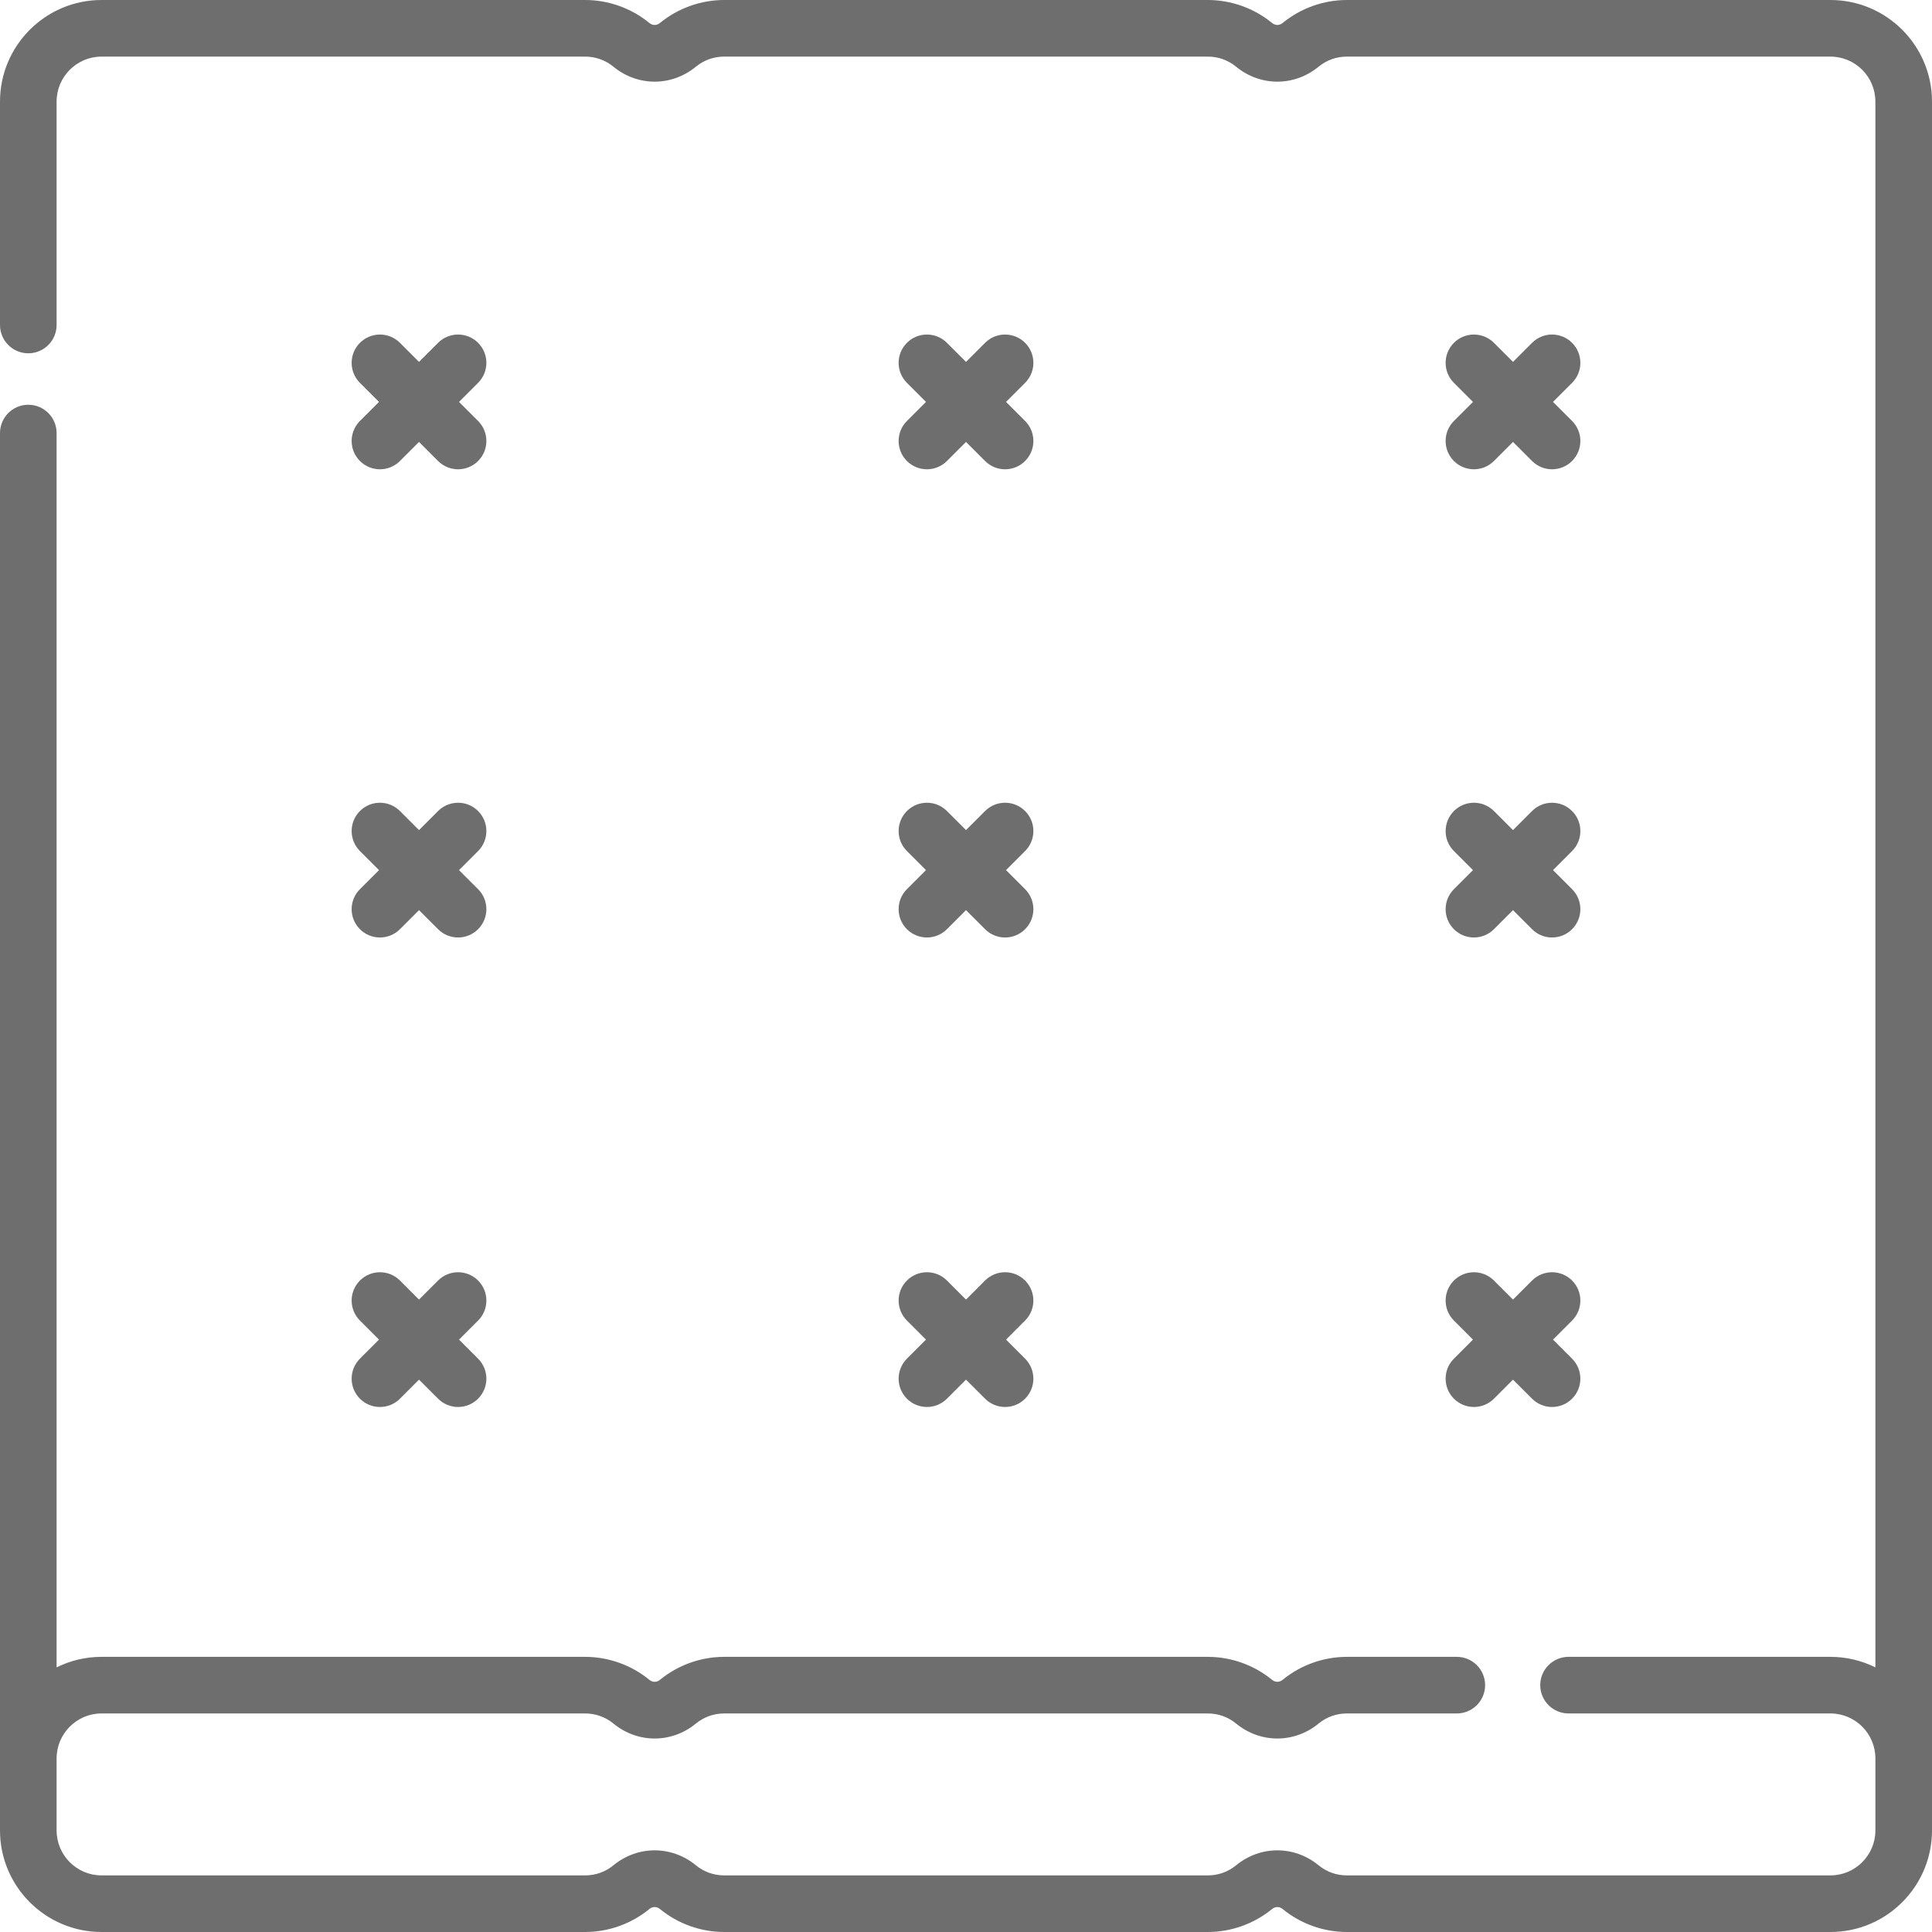
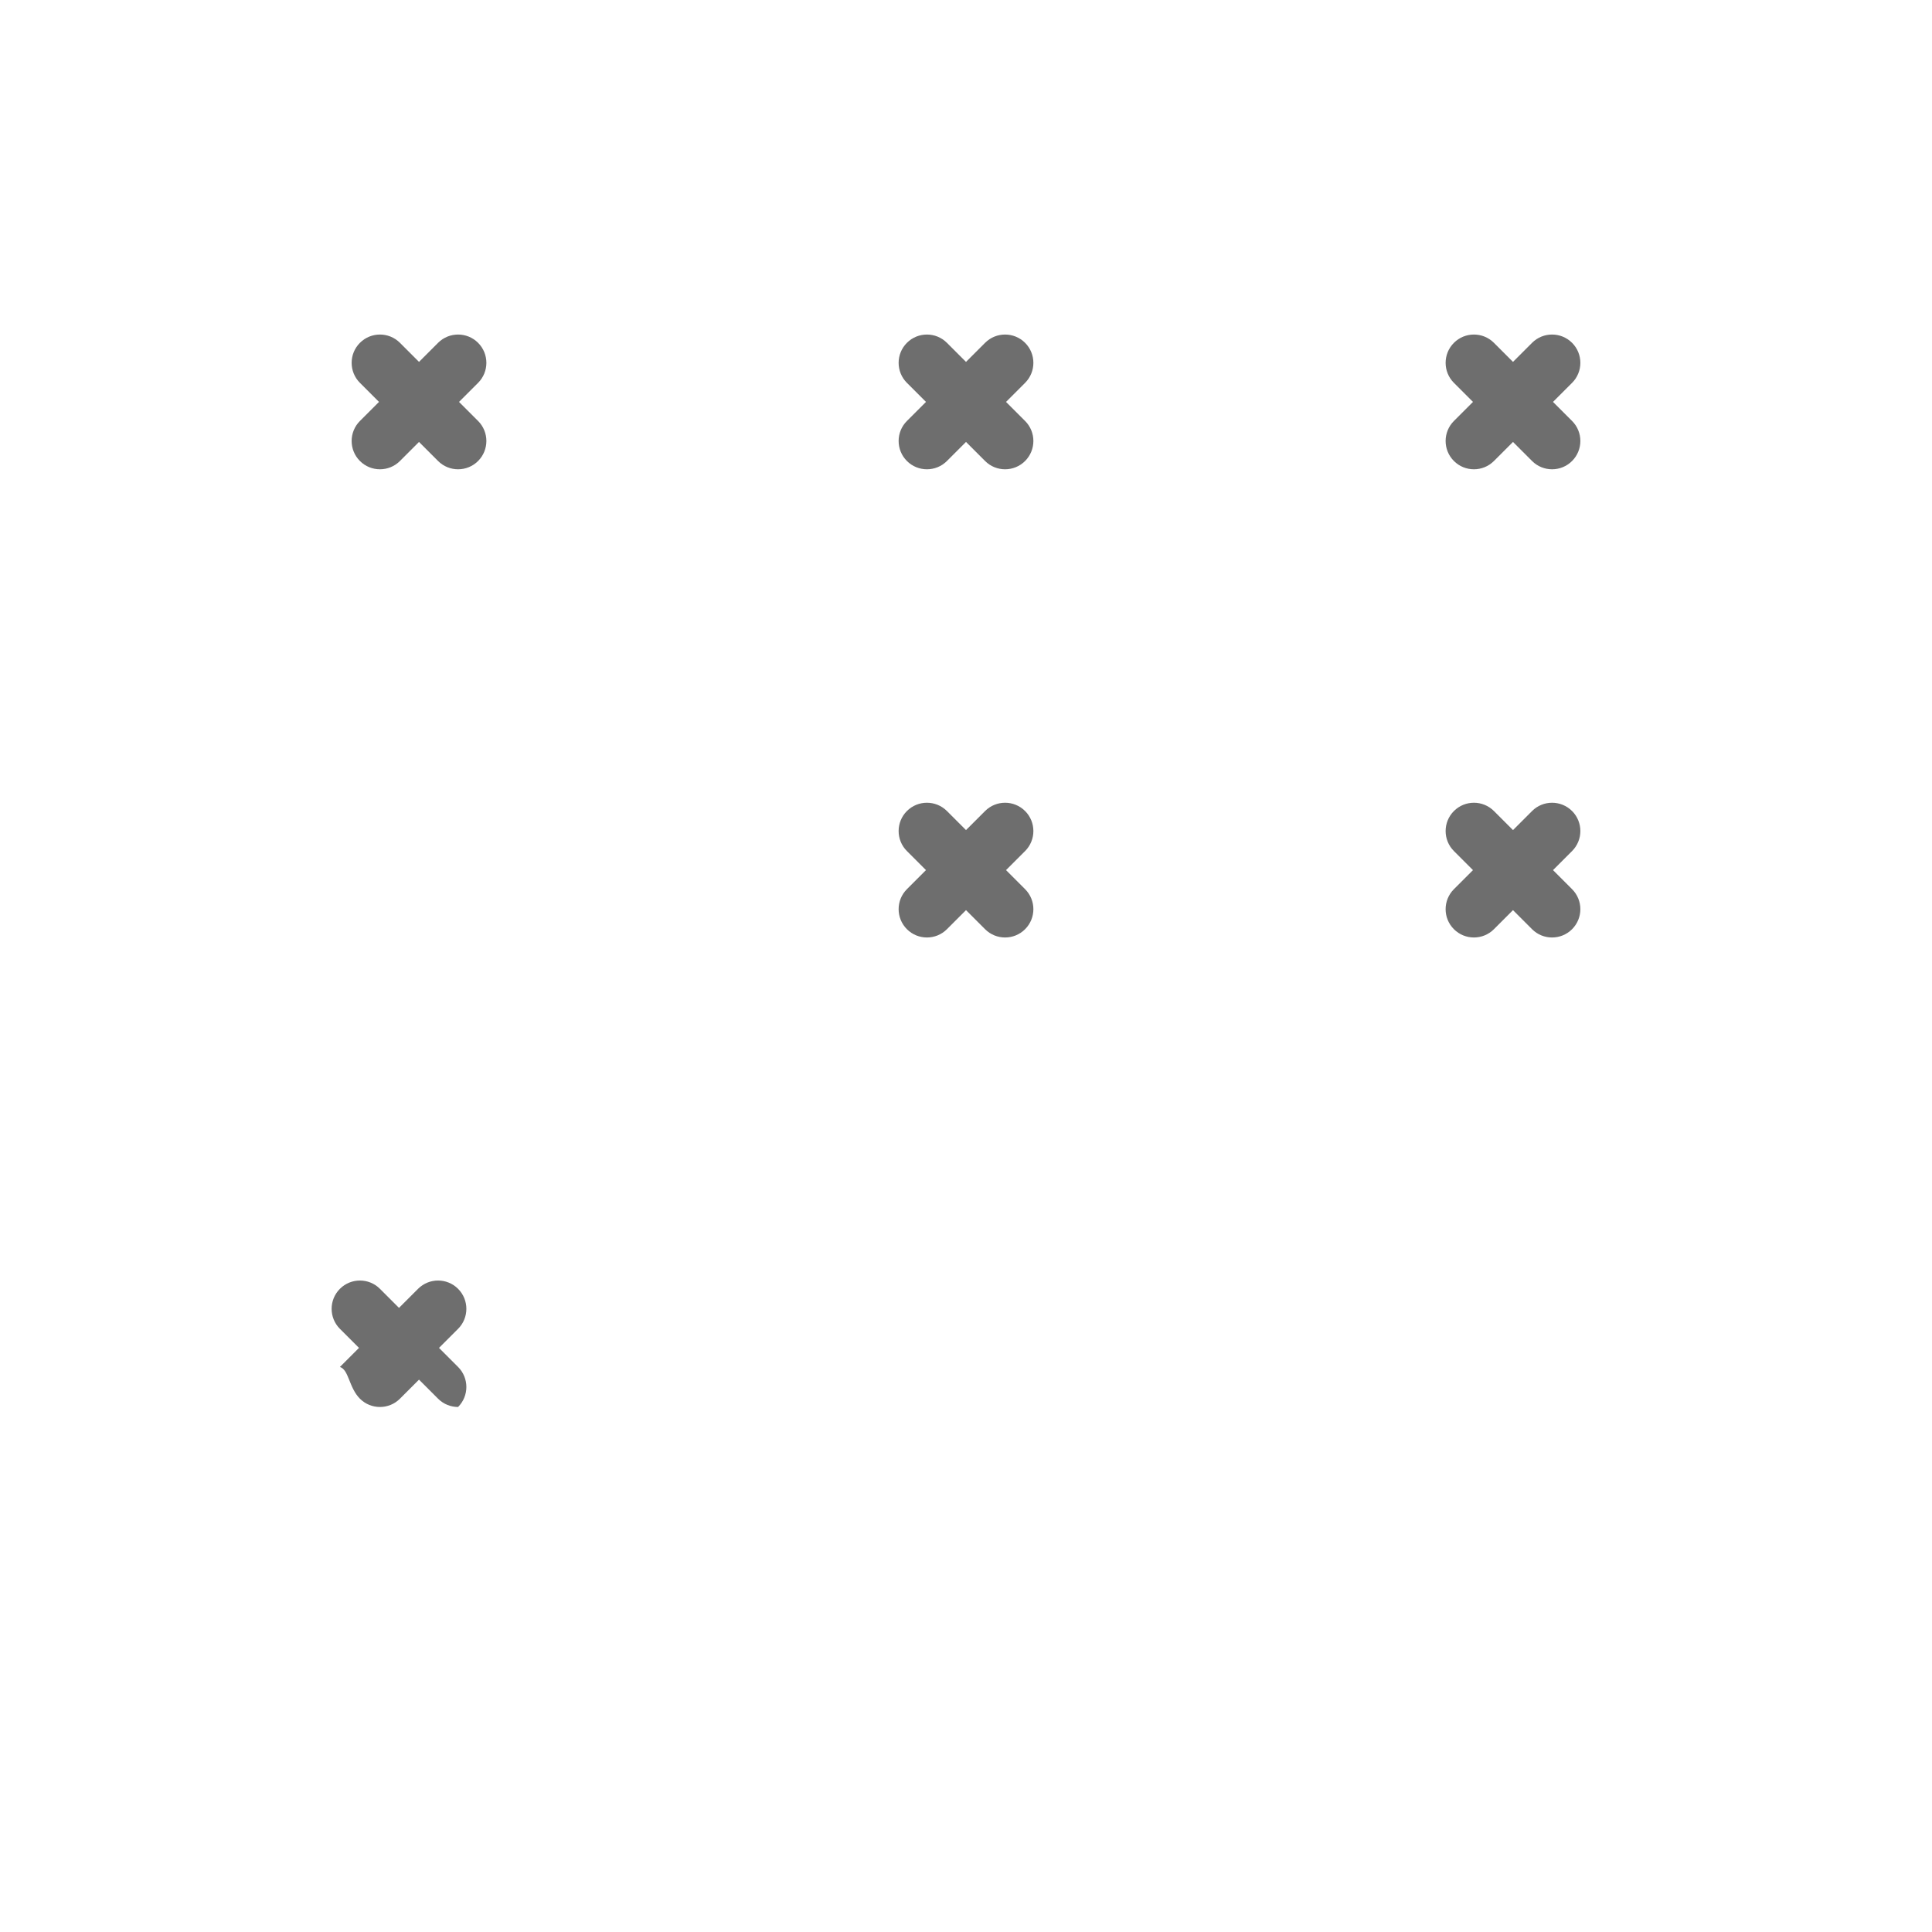
<svg xmlns="http://www.w3.org/2000/svg" version="1.1" id="Capa_1" x="0px" y="0px" viewBox="0 0 512 512" style="enable-background:new 0 0 512 512;" xml:space="preserve" fill="#6e6e6e">
  <g>
    <g>
      <g>
-         <path d="M95.384,370.669c1.465,1.464,3.385,2.197,5.304,2.197s3.839-0.732,5.304-2.197l5.05-5.05l5.05,5.05      c1.465,1.464,3.385,2.197,5.304,2.197s3.839-0.732,5.304-2.197c2.929-2.929,2.929-7.678,0-10.606l-5.051-5.051l5.051-5.051      c2.929-2.929,2.929-7.678,0-10.606c-2.93-2.929-7.678-2.929-10.607,0l-5.05,5.05l-5.05-5.05c-2.93-2.929-7.678-2.929-10.607,0      c-2.929,2.929-2.929,7.678,0,10.606l5.051,5.051l-5.051,5.051C92.455,362.991,92.455,367.74,95.384,370.669z" />
+         <path d="M95.384,370.669c1.465,1.464,3.385,2.197,5.304,2.197s3.839-0.732,5.304-2.197l5.05-5.05l5.05,5.05      c1.465,1.464,3.385,2.197,5.304,2.197c2.929-2.929,2.929-7.678,0-10.606l-5.051-5.051l5.051-5.051      c2.929-2.929,2.929-7.678,0-10.606c-2.93-2.929-7.678-2.929-10.607,0l-5.05,5.05l-5.05-5.05c-2.93-2.929-7.678-2.929-10.607,0      c-2.929,2.929-2.929,7.678,0,10.606l5.051,5.051l-5.051,5.051C92.455,362.991,92.455,367.74,95.384,370.669z" />
        <path d="M240.342,246.247c1.465,1.465,3.384,2.197,5.304,2.197c1.919,0,3.839-0.732,5.304-2.197l5.051-5.051l5.051,5.051      c1.465,1.464,3.385,2.197,5.304,2.197c1.919,0,3.839-0.732,5.304-2.197c2.929-2.929,2.929-7.678,0-10.606l-5.051-5.051      l5.051-5.051c2.929-2.929,2.929-7.677,0-10.606c-2.929-2.929-7.677-2.93-10.607,0L256,219.982l-5.051-5.051      c-2.93-2.929-7.678-2.929-10.607,0c-2.929,2.929-2.929,7.678,0,10.606l5.051,5.051l-5.051,5.051      C237.413,238.569,237.413,243.318,240.342,246.247z" />
-         <path d="M485.086,0H356.953c-6.2,0-12.253,2.163-17.041,6.09c-0.851,0.697-1.95,0.699-2.803,0C332.32,2.163,326.267,0,320.067,0      H191.934c-6.201,0-12.253,2.163-17.042,6.09c-0.851,0.697-1.95,0.699-2.803,0C167.3,2.163,161.247,0,155.047,0H26.914      C12.073,0,0,12.074,0,26.914v59.213c0,4.142,3.357,7.5,7.5,7.5s7.5-3.358,7.5-7.5V26.914C15,20.345,20.345,15,26.914,15h128.134      c2.781,0,5.385,0.929,7.53,2.688c6.425,5.27,15.399,5.27,21.826,0c2.144-1.758,4.749-2.688,7.53-2.688h128.133      c2.781,0,5.385,0.929,7.53,2.688c6.426,5.27,15.4,5.27,21.826,0c2.144-1.758,4.749-2.688,7.53-2.688h128.133      c6.569,0,11.914,5.345,11.913,11.914v414.957c-3.594-1.782-7.638-2.789-11.914-2.789H415.68c-4.143,0-7.5,3.358-7.5,7.5      c0,4.142,3.357,7.5,7.5,7.5h69.405c6.569,0,11.914,5.345,11.914,11.914v9.378v9.712c0,6.569-5.345,11.914-11.914,11.914H356.952      c-2.781,0-5.385-0.929-7.53-2.688c-6.426-5.27-15.4-5.27-21.826,0c-2.144,1.758-4.749,2.688-7.53,2.688H191.933      c-2.781,0-5.385-0.929-7.53-2.688c-6.425-5.27-15.399-5.27-21.826,0c-2.144,1.758-4.749,2.688-7.53,2.688H26.914      C20.345,497,15,491.655,15,485.086v-9.712v-9.378c0-6.569,5.345-11.914,11.914-11.914h128.134c2.781,0,5.385,0.929,7.53,2.688      c6.425,5.27,15.399,5.27,21.826,0c2.144-1.758,4.749-2.688,7.53-2.688h128.134c2.781,0,5.385,0.929,7.53,2.688      c6.426,5.27,15.4,5.27,21.826,0c2.144-1.758,4.749-2.688,7.53-2.688h29.121c4.143,0,7.5-3.358,7.5-7.5c0-4.142-3.357-7.5-7.5-7.5      h-29.121c-6.2,0-12.253,2.163-17.042,6.09c-0.851,0.697-1.95,0.699-2.803,0c-4.789-3.927-10.842-6.09-17.042-6.09H191.934      c-6.2,0-12.253,2.163-17.042,6.09c-0.851,0.697-1.95,0.699-2.803,0c-4.789-3.927-10.842-6.09-17.042-6.09H26.914      c-4.276,0-8.32,1.007-11.914,2.789V114.763c0-4.142-3.357-7.5-7.5-7.5s-7.5,3.358-7.5,7.5v351.233v9.378v9.712      C0,499.926,12.073,512,26.914,512h128.133c6.2,0,12.253-2.163,17.042-6.09c0.851-0.697,1.95-0.699,2.803,0      c4.789,3.927,10.842,6.09,17.042,6.09h128.132c6.2,0,12.253-2.163,17.042-6.09c0.852-0.697,1.95-0.699,2.803,0      c4.789,3.927,10.842,6.09,17.042,6.09h128.133C499.927,512,512,499.926,512,485.086v-9.712v-9.378V26.914      C512,12.074,499.927,0,485.086,0z" />
        <path d="M95.384,122.169c1.465,1.464,3.385,2.197,5.304,2.197s3.839-0.732,5.304-2.197l5.05-5.05l5.05,5.05      c1.465,1.464,3.385,2.197,5.304,2.197s3.839-0.732,5.304-2.197c2.929-2.929,2.929-7.678,0-10.606l-5.051-5.051l5.051-5.051      c2.929-2.929,2.929-7.678,0-10.606c-2.93-2.929-7.678-2.929-10.607,0l-5.05,5.05l-5.05-5.05c-2.93-2.929-7.678-2.929-10.607,0      c-2.929,2.929-2.929,7.678,0,10.606l5.051,5.051l-5.051,5.051C92.455,114.491,92.455,119.24,95.384,122.169z" />
-         <path d="M95.384,246.247c1.465,1.464,3.385,2.197,5.304,2.197s3.839-0.732,5.304-2.197l5.05-5.05l5.05,5.05      c1.465,1.465,3.384,2.197,5.304,2.197c1.919,0,3.839-0.732,5.304-2.197c2.929-2.929,2.929-7.677,0-10.606l-5.051-5.051      l5.051-5.051c2.929-2.929,2.929-7.678,0-10.606c-2.93-2.929-7.678-2.929-10.607,0l-5.05,5.05l-5.05-5.05      c-2.929-2.929-7.677-2.93-10.607,0c-2.929,2.929-2.929,7.678,0,10.606l5.051,5.051l-5.051,5.051      C92.455,238.569,92.455,243.318,95.384,246.247z" />
        <path d="M240.342,122.169c1.465,1.465,3.384,2.197,5.304,2.197c1.919,0,3.839-0.732,5.303-2.197l5.052-5.052l5.052,5.052      c1.464,1.465,3.384,2.197,5.303,2.197s3.839-0.732,5.304-2.197c2.929-2.929,2.929-7.678-0.001-10.606l-5.051-5.051l5.051-5.051      c2.93-2.929,2.93-7.677,0.001-10.606c-2.929-2.929-7.678-2.929-10.606,0L256,95.906l-5.052-5.052      c-2.928-2.93-7.677-2.929-10.606,0c-2.929,2.929-2.929,7.678,0.001,10.606l5.051,5.051l-5.051,5.051      C237.413,114.491,237.413,119.24,240.342,122.169z" />
        <path d="M385.301,246.247c1.465,1.464,3.385,2.197,5.304,2.197c1.919,0,3.839-0.732,5.304-2.197l5.05-5.05l5.05,5.05      c1.465,1.465,3.384,2.197,5.304,2.197c1.919,0,3.839-0.732,5.304-2.197c2.929-2.929,2.929-7.677,0-10.606l-5.051-5.051      l5.051-5.051c2.929-2.929,2.929-7.678,0-10.606c-2.93-2.929-7.678-2.929-10.607,0l-5.05,5.05l-5.05-5.05      c-2.93-2.929-7.678-2.93-10.607,0c-2.929,2.929-2.929,7.678,0,10.606l5.051,5.051l-5.051,5.051      C382.372,238.569,382.372,243.318,385.301,246.247z" />
-         <path d="M385.301,370.669c1.465,1.464,3.385,2.197,5.304,2.197c1.919,0,3.839-0.732,5.304-2.197l5.05-5.05l5.05,5.05      c1.465,1.464,3.385,2.197,5.304,2.197c1.919,0,3.839-0.732,5.304-2.197c2.929-2.929,2.929-7.678,0-10.606l-5.051-5.051      l5.051-5.051c2.929-2.929,2.929-7.678,0-10.606c-2.93-2.929-7.678-2.929-10.607,0l-5.05,5.05l-5.05-5.05      c-2.93-2.929-7.678-2.929-10.607,0c-2.929,2.929-2.929,7.678,0,10.606l5.051,5.051l-5.051,5.051      C382.372,362.991,382.372,367.74,385.301,370.669z" />
-         <path d="M240.342,370.668c1.465,1.465,3.384,2.197,5.304,2.197c1.919,0,3.839-0.732,5.303-2.197l5.052-5.052l5.052,5.052      c1.464,1.465,3.384,2.197,5.303,2.197s3.839-0.732,5.304-2.197c2.929-2.929,2.929-7.678-0.001-10.606l-5.051-5.051l5.051-5.051      c2.928-2.928,2.928-7.676-0.001-10.606c-2.929-2.929-7.678-2.93-10.606,0L256,344.406l-5.052-5.052      c-2.928-2.93-7.677-2.929-10.606,0c-2.929,2.929-2.929,7.678,0.001,10.606l5.051,5.051l-5.051,5.051      C237.413,362.991,237.413,367.739,240.342,370.668z" />
        <path d="M385.301,122.169c1.465,1.464,3.385,2.197,5.304,2.197c1.919,0,3.839-0.732,5.304-2.197l5.05-5.05l5.05,5.05      c1.465,1.464,3.385,2.197,5.304,2.197c1.919,0,3.839-0.732,5.304-2.197c2.929-2.929,2.929-7.678,0-10.606l-5.051-5.051      l5.051-5.051c2.929-2.929,2.929-7.678,0-10.606c-2.93-2.929-7.678-2.929-10.607,0l-5.05,5.05l-5.05-5.05      c-2.93-2.929-7.678-2.929-10.607,0c-2.929,2.929-2.929,7.678,0,10.606l5.051,5.051l-5.051,5.051      C382.372,114.491,382.372,119.24,385.301,122.169z" />
      </g>
    </g>
  </g>
  <g>

</g>
  <g>

</g>
  <g>

</g>
  <g>

</g>
  <g>

</g>
  <g>

</g>
  <g>

</g>
  <g>

</g>
  <g>

</g>
  <g>

</g>
  <g>

</g>
  <g>

</g>
  <g>

</g>
  <g>

</g>
  <g>

</g>
</svg>